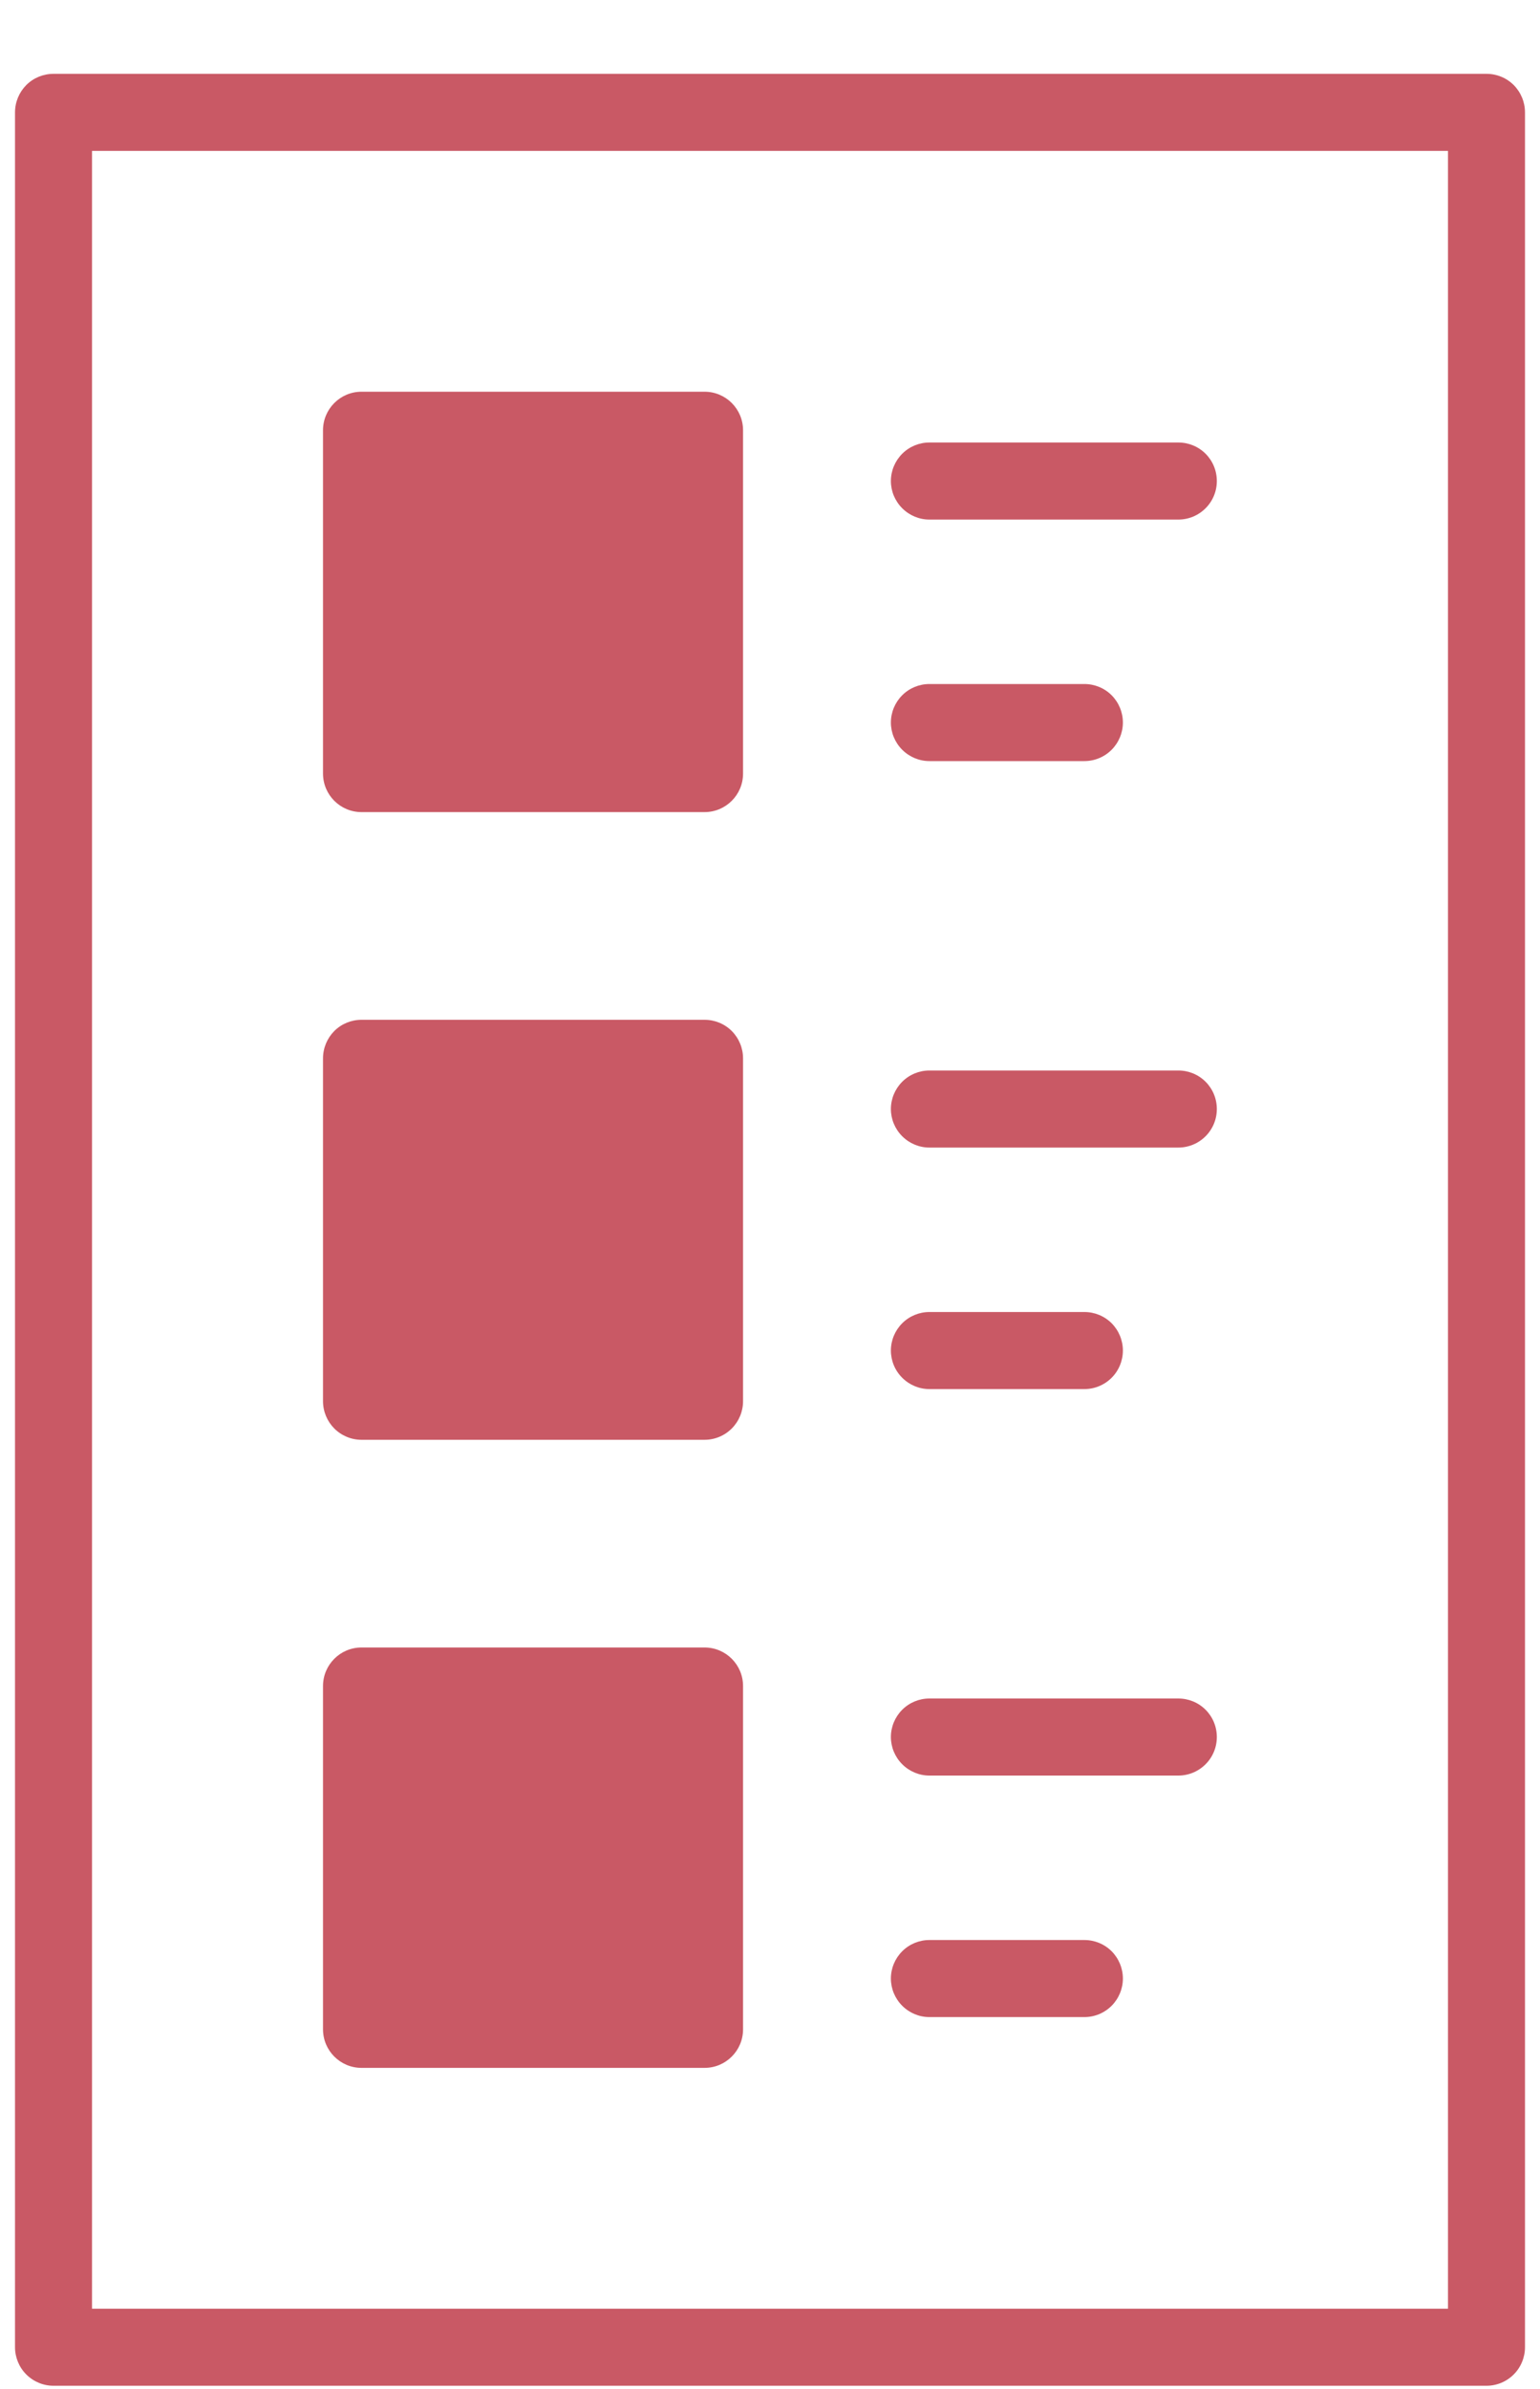
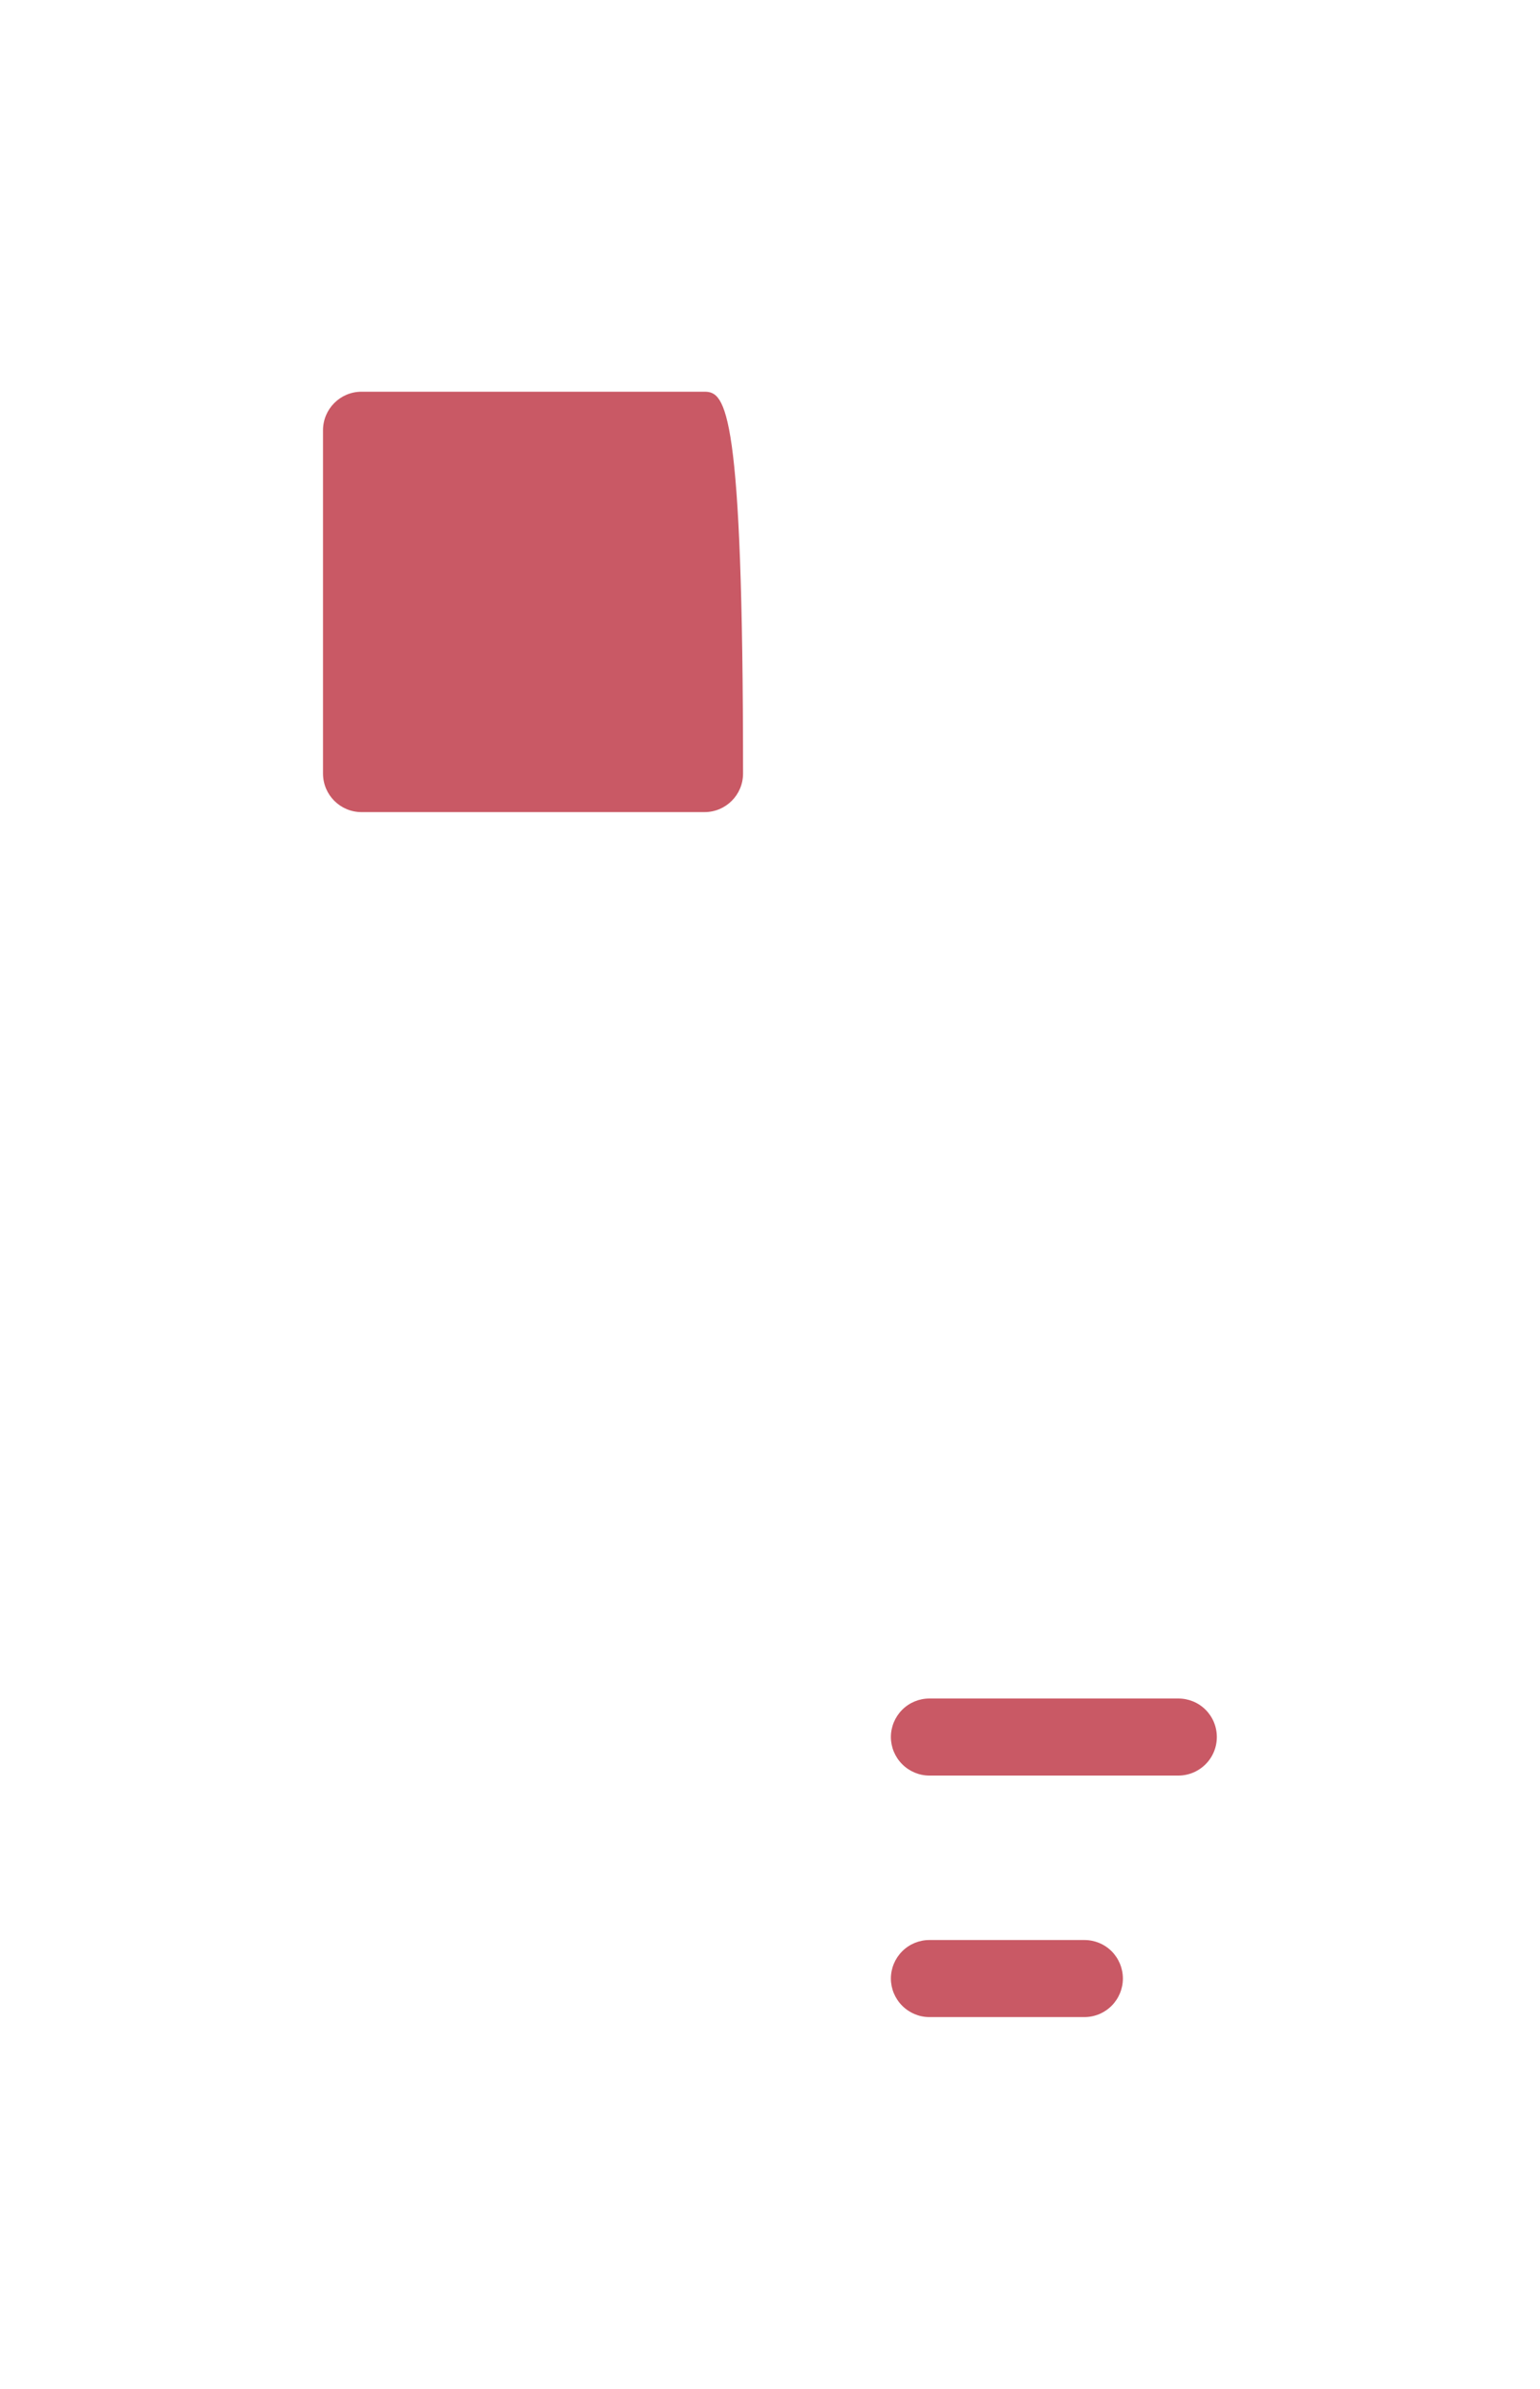
<svg xmlns="http://www.w3.org/2000/svg" width="20" height="31" viewBox="0 0 20 31" fill="none">
-   <path d="M0.695 30.958H19.305C19.438 30.958 19.565 30.905 19.659 30.811C19.752 30.718 19.805 30.59 19.805 30.458V1.458C19.805 1.325 19.752 1.198 19.659 1.104C19.565 1.01 19.438 0.958 19.305 0.958H0.695C0.562 0.958 0.435 1.01 0.341 1.104C0.248 1.198 0.195 1.325 0.195 1.458V30.458C0.195 30.59 0.248 30.718 0.341 30.811C0.435 30.905 0.562 30.958 0.695 30.958ZM1.195 1.958H18.805V29.958H1.195V1.958Z" fill="#C95965" />
-   <path d="M9.15 5.083H4.695C4.419 5.083 4.195 5.307 4.195 5.583V10.038C4.195 10.314 4.419 10.538 4.695 10.538H9.15C9.426 10.538 9.65 10.314 9.65 10.038V5.583C9.65 5.307 9.426 5.083 9.15 5.083Z" fill="#C95965" />
-   <path d="M15.303 5.742H12.07C11.938 5.742 11.811 5.794 11.717 5.888C11.623 5.982 11.57 6.109 11.57 6.242C11.57 6.374 11.623 6.501 11.717 6.595C11.811 6.689 11.938 6.742 12.07 6.742H15.303C15.436 6.742 15.563 6.689 15.657 6.595C15.751 6.501 15.803 6.374 15.803 6.242C15.803 6.109 15.751 5.982 15.657 5.888C15.563 5.794 15.436 5.742 15.303 5.742ZM12.07 9.876H14.083C14.216 9.876 14.343 9.823 14.437 9.729C14.53 9.635 14.583 9.508 14.583 9.376C14.583 9.243 14.53 9.116 14.437 9.022C14.343 8.928 14.216 8.876 14.083 8.876H12.07C11.938 8.876 11.811 8.928 11.717 9.022C11.623 9.116 11.57 9.243 11.57 9.376C11.57 9.508 11.623 9.635 11.717 9.729C11.811 9.823 11.938 9.876 12.07 9.876ZM9.15 13.233H4.695C4.562 13.233 4.435 13.285 4.341 13.379C4.248 13.473 4.195 13.6 4.195 13.733V18.183C4.195 18.315 4.248 18.442 4.341 18.536C4.435 18.63 4.562 18.683 4.695 18.683H9.15C9.283 18.683 9.41 18.63 9.504 18.536C9.597 18.442 9.65 18.315 9.65 18.183V13.733C9.65 13.6 9.597 13.473 9.504 13.379C9.41 13.285 9.283 13.233 9.15 13.233ZM15.303 13.891H12.07C11.938 13.891 11.811 13.943 11.717 14.037C11.623 14.131 11.57 14.258 11.57 14.391C11.57 14.523 11.623 14.65 11.717 14.744C11.811 14.838 11.938 14.891 12.07 14.891H15.303C15.436 14.891 15.563 14.838 15.657 14.744C15.751 14.65 15.803 14.523 15.803 14.391C15.803 14.258 15.751 14.131 15.657 14.037C15.563 13.943 15.436 13.891 15.303 13.891ZM12.07 18.025H14.083C14.216 18.025 14.343 17.972 14.437 17.878C14.53 17.785 14.583 17.657 14.583 17.525C14.583 17.392 14.53 17.265 14.437 17.171C14.343 17.077 14.216 17.025 14.083 17.025H12.07C11.938 17.025 11.811 17.077 11.717 17.171C11.623 17.265 11.57 17.392 11.57 17.525C11.57 17.657 11.623 17.785 11.717 17.878C11.811 17.972 11.938 18.025 12.07 18.025Z" fill="#C95965" />
-   <path d="M9.15 21.378H4.695C4.419 21.378 4.195 21.602 4.195 21.878V26.333C4.195 26.609 4.419 26.833 4.695 26.833H9.15C9.426 26.833 9.65 26.609 9.65 26.333V21.878C9.65 21.602 9.426 21.378 9.15 21.378Z" fill="#C95965" />
+   <path d="M9.15 5.083H4.695C4.419 5.083 4.195 5.307 4.195 5.583V10.038C4.195 10.314 4.419 10.538 4.695 10.538H9.15C9.426 10.538 9.65 10.314 9.65 10.038C9.65 5.307 9.426 5.083 9.15 5.083Z" fill="#C95965" />
  <path d="M15.303 22.04H12.07C11.938 22.04 11.811 22.092 11.717 22.186C11.623 22.28 11.57 22.407 11.57 22.54C11.57 22.672 11.623 22.799 11.717 22.893C11.811 22.987 11.938 23.04 12.07 23.04H15.303C15.436 23.04 15.563 22.987 15.657 22.893C15.751 22.799 15.803 22.672 15.803 22.54C15.803 22.407 15.751 22.28 15.657 22.186C15.563 22.092 15.436 22.04 15.303 22.04ZM14.083 25.174H12.07C11.938 25.174 11.811 25.226 11.717 25.32C11.623 25.414 11.57 25.541 11.57 25.674C11.57 25.806 11.623 25.933 11.717 26.027C11.811 26.121 11.938 26.174 12.07 26.174H14.083C14.216 26.174 14.343 26.121 14.437 26.027C14.53 25.933 14.583 25.806 14.583 25.674C14.583 25.541 14.53 25.414 14.437 25.32C14.343 25.226 14.216 25.174 14.083 25.174Z" fill="#C95965" />
</svg>